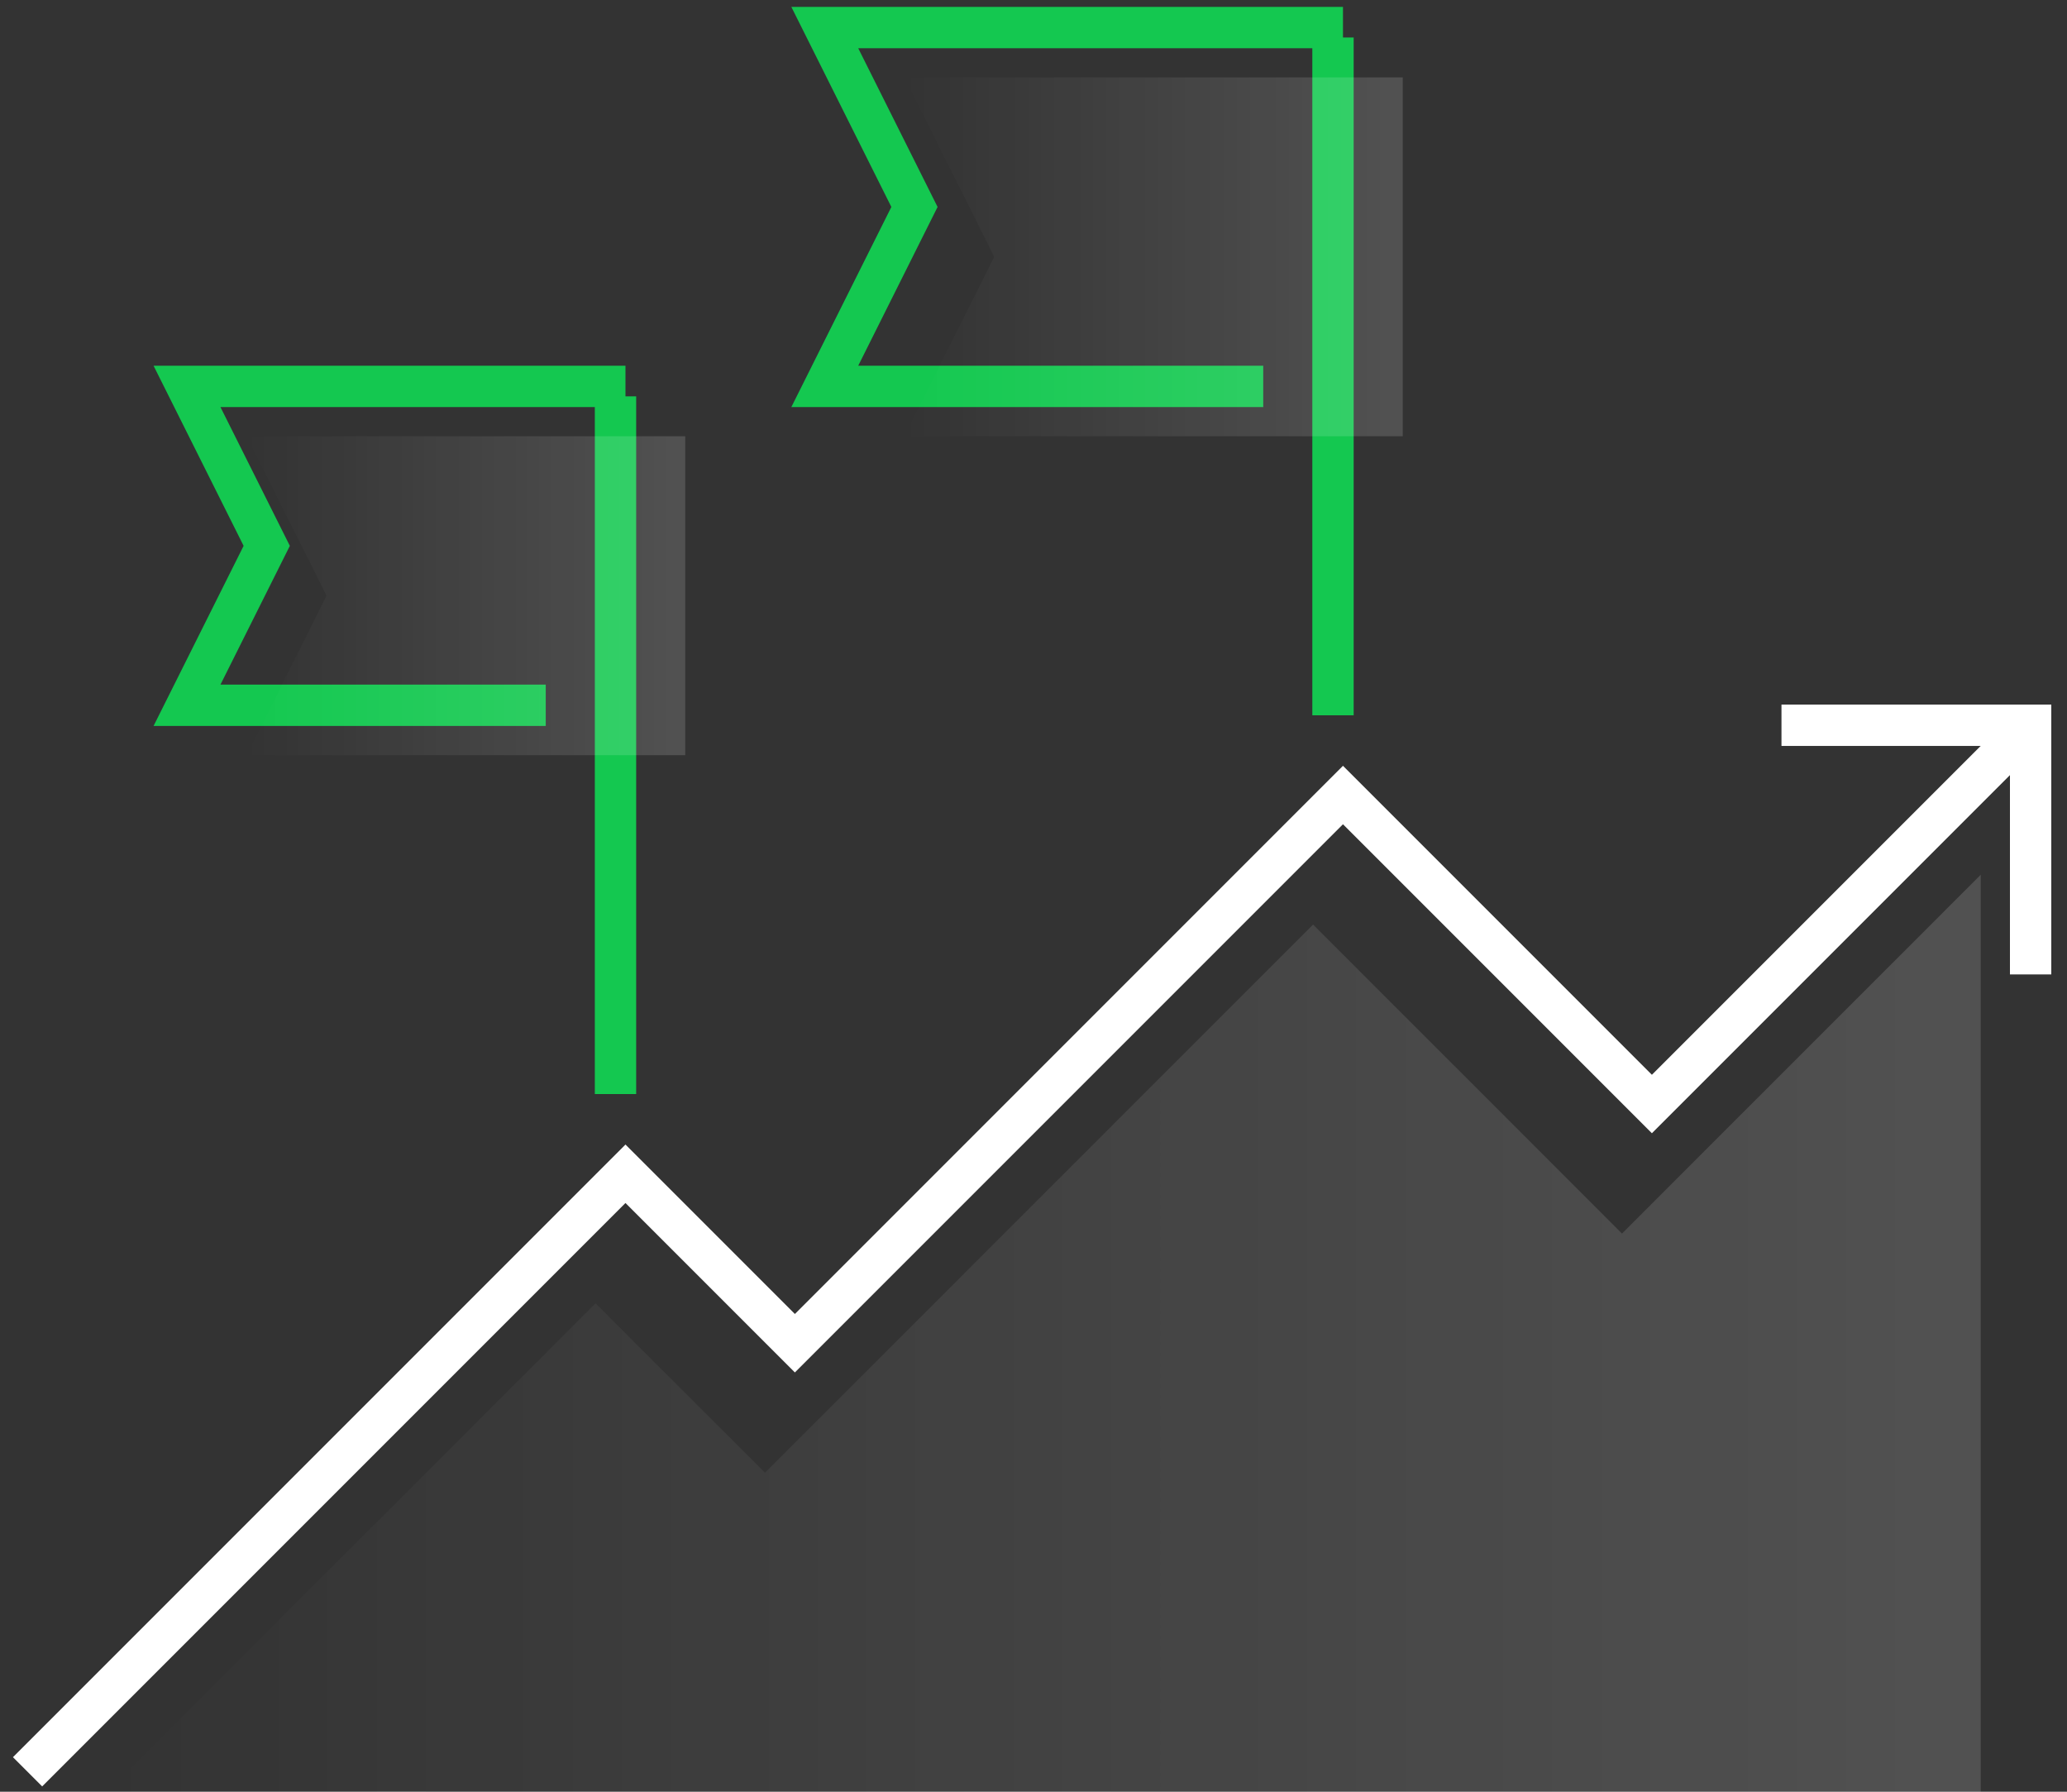
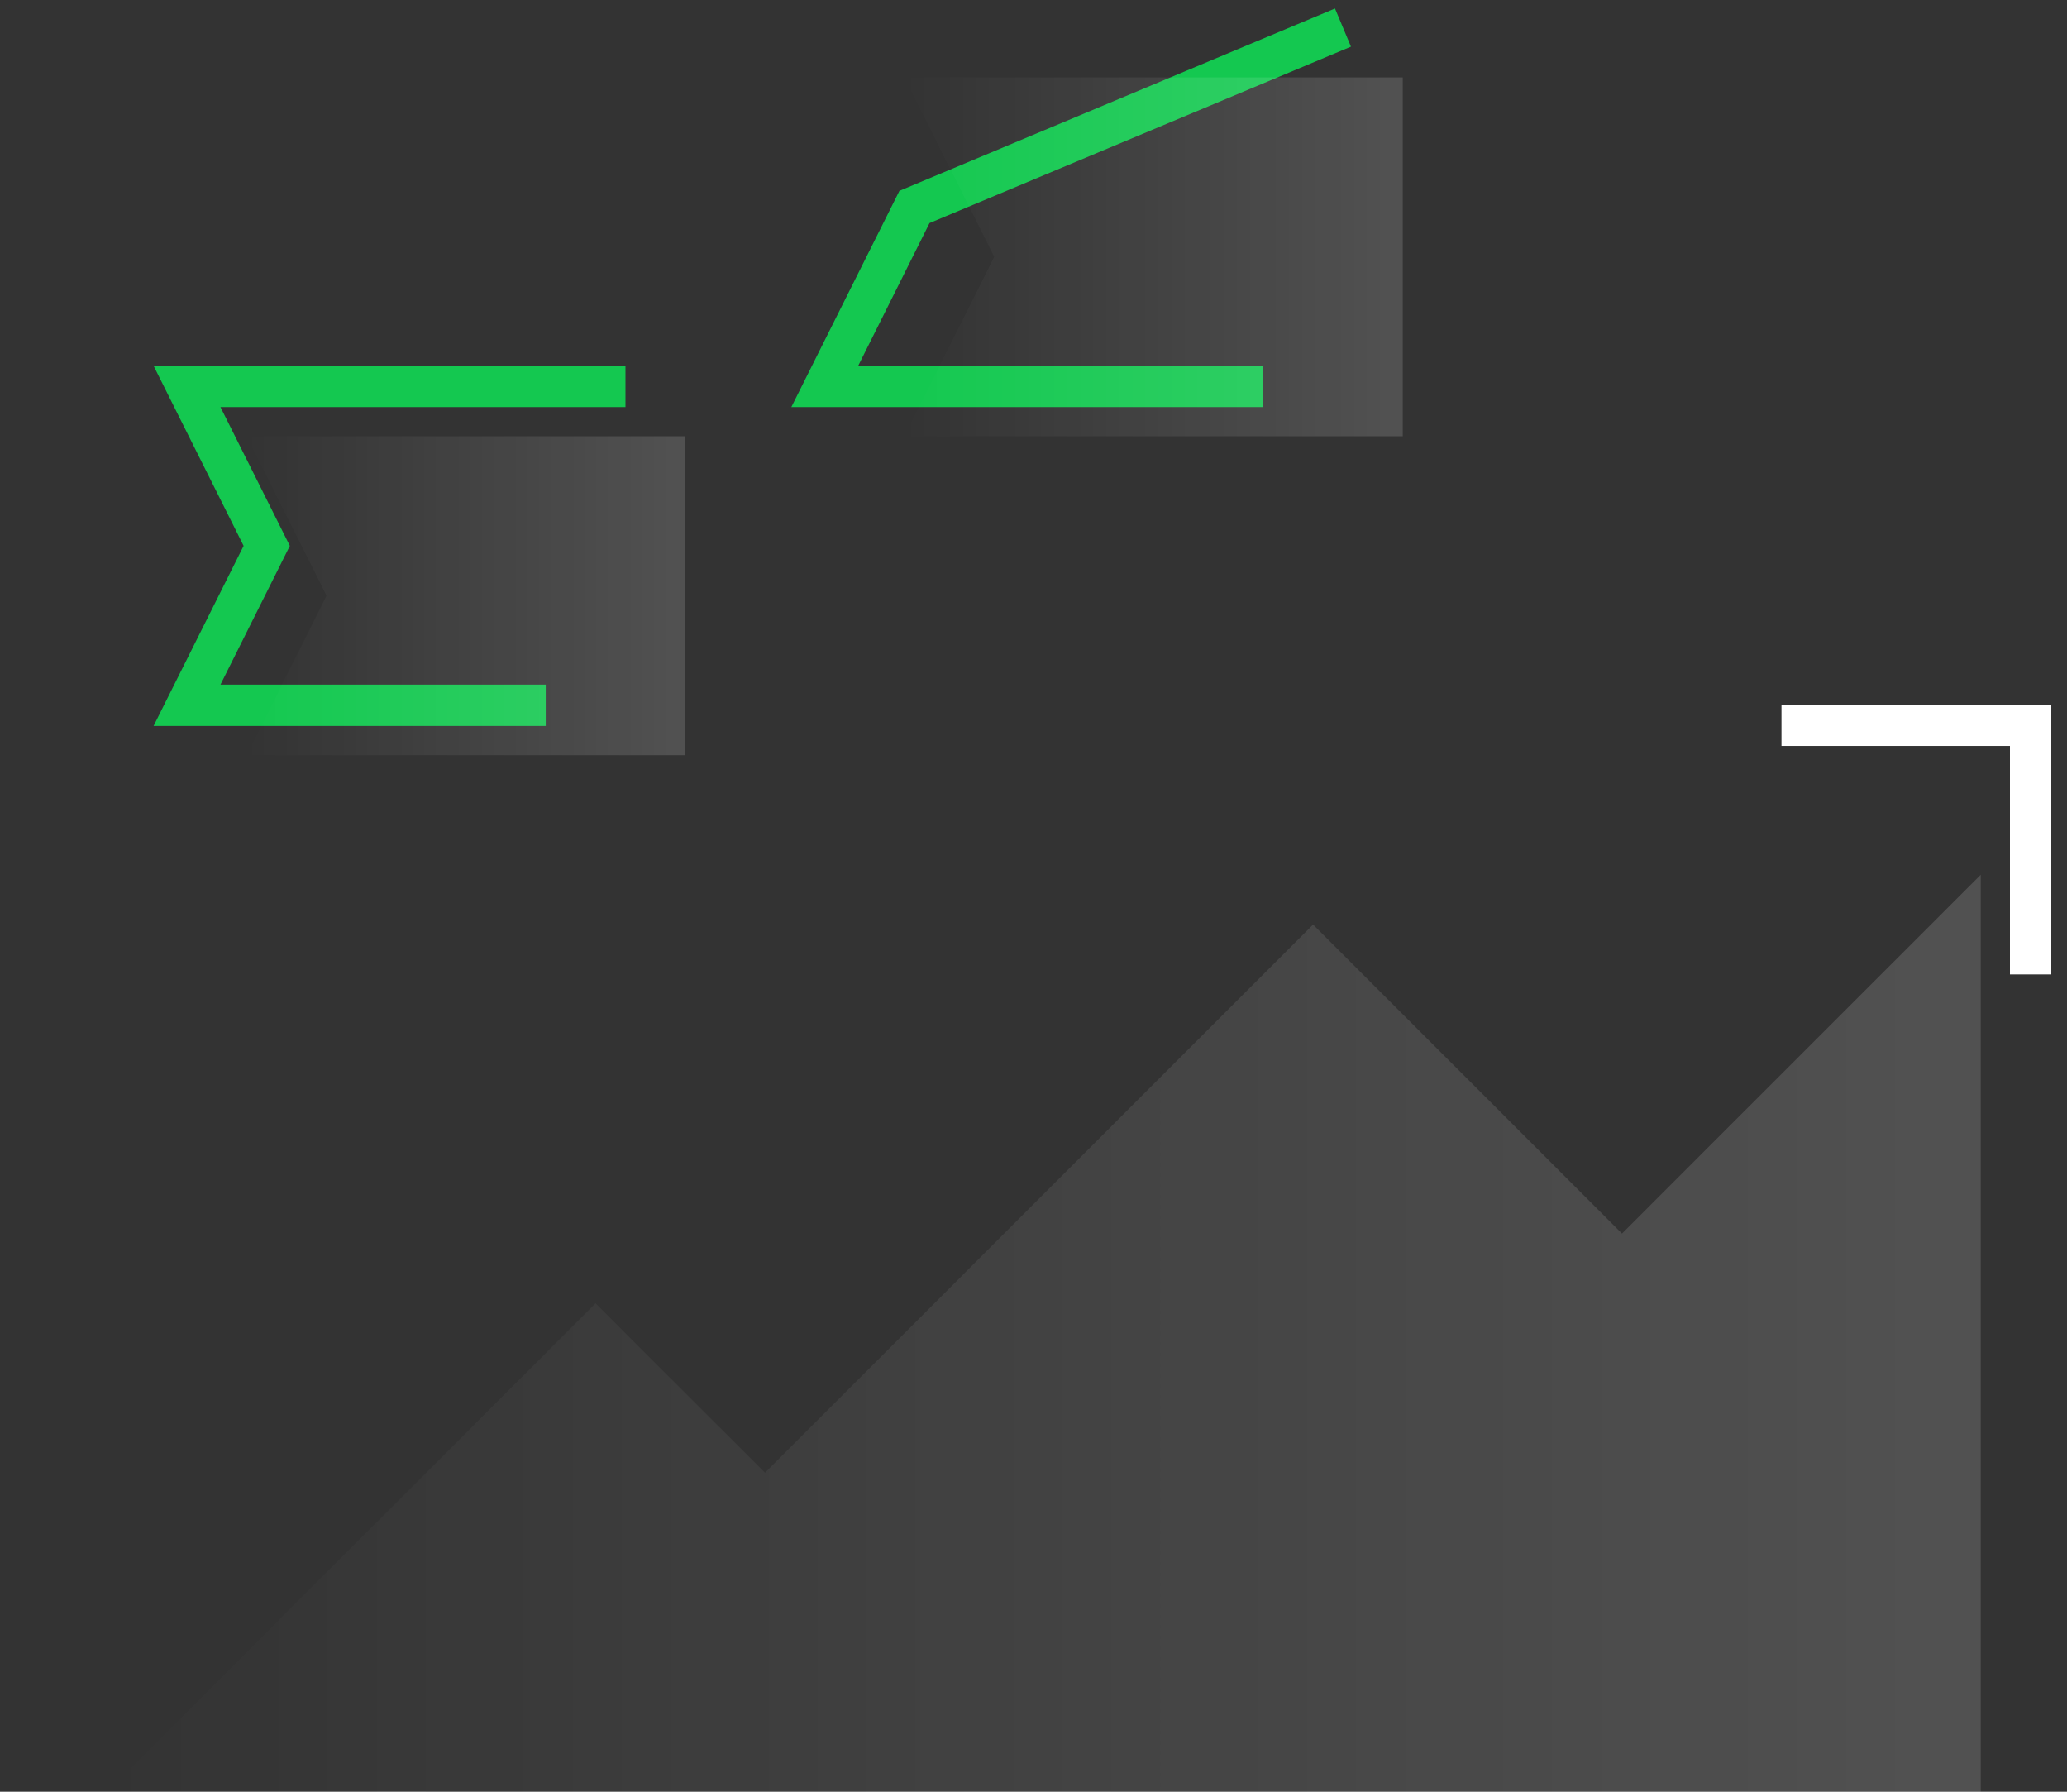
<svg xmlns="http://www.w3.org/2000/svg" width="75" height="65" viewBox="0 0 75 65" fill="none">
  <rect x="0" y="0" width="75" height="65" fill="#333333" stroke="none" />
  <g id="Jsme vzdy o krok napred">
-     <path id="Vector" d="M1 64.277L22.695 42.582L28.842 48.729L48.729 28.842L59.938 40.051L73.678 26.311" stroke="white" stroke-width="1.5" stroke-miterlimit="10" />
    <path id="Vector_2" d="M3.893 65L21.61 47.282L27.757 53.429L47.644 33.542L58.853 44.751L71.87 31.734V65H3.893Z" fill="url(#paint0_linear_34_11180)" />
    <g id="Group">
      <path id="Vector_3" d="M64.64 26.311H73.68V35.35" stroke="white" stroke-width="1.5" stroke-miterlimit="10" />
    </g>
-     <path id="Vector_4" d="M48.367 1.361V25.949" stroke="#14C850" stroke-width="1.5" stroke-miterlimit="10" />
-     <path id="Vector_5" d="M48.729 1H29.927L33.181 7.508L29.927 14.017H45.836" stroke="#14C850" stroke-width="1.5" stroke-miterlimit="10" />
+     <path id="Vector_5" d="M48.729 1L33.181 7.508L29.927 14.017H45.836" stroke="#14C850" stroke-width="1.5" stroke-miterlimit="10" />
    <path id="Vector_6" d="M32.819 2.808L36.074 9.316L32.819 15.825H50.898V2.808H32.819Z" fill="url(#paint1_linear_34_11180)" />
-     <path id="Vector_7" d="M22.333 14.379V39.69" stroke="#14C850" stroke-width="1.5" stroke-miterlimit="10" />
    <path id="Vector_8" d="M22.695 14.017H6.785L9.678 19.802L6.785 25.587H19.802" stroke="#14C850" stroke-width="1.5" stroke-miterlimit="10" />
    <path id="Vector_9" d="M8.955 15.825L11.847 21.61L8.955 27.396H24.864V15.825H8.955Z" fill="url(#paint2_linear_34_11180)" />
  </g>
  <defs>
    <linearGradient id="paint0_linear_34_11180" x1="3.893" y1="48.367" x2="71.87" y2="48.367" gradientUnits="userSpaceOnUse">
      <stop stop-color="white" stop-opacity="0" />
      <stop offset="1" stop-color="white" stop-opacity="0.15" />
    </linearGradient>
    <linearGradient id="paint1_linear_34_11180" x1="32.819" y1="9.316" x2="50.898" y2="9.316" gradientUnits="userSpaceOnUse">
      <stop stop-color="white" stop-opacity="0" />
      <stop offset="1" stop-color="white" stop-opacity="0.15" />
    </linearGradient>
    <linearGradient id="paint2_linear_34_11180" x1="8.955" y1="21.61" x2="24.864" y2="21.61" gradientUnits="userSpaceOnUse">
      <stop stop-color="white" stop-opacity="0" />
      <stop offset="1" stop-color="white" stop-opacity="0.15" />
    </linearGradient>
  </defs>
</svg>